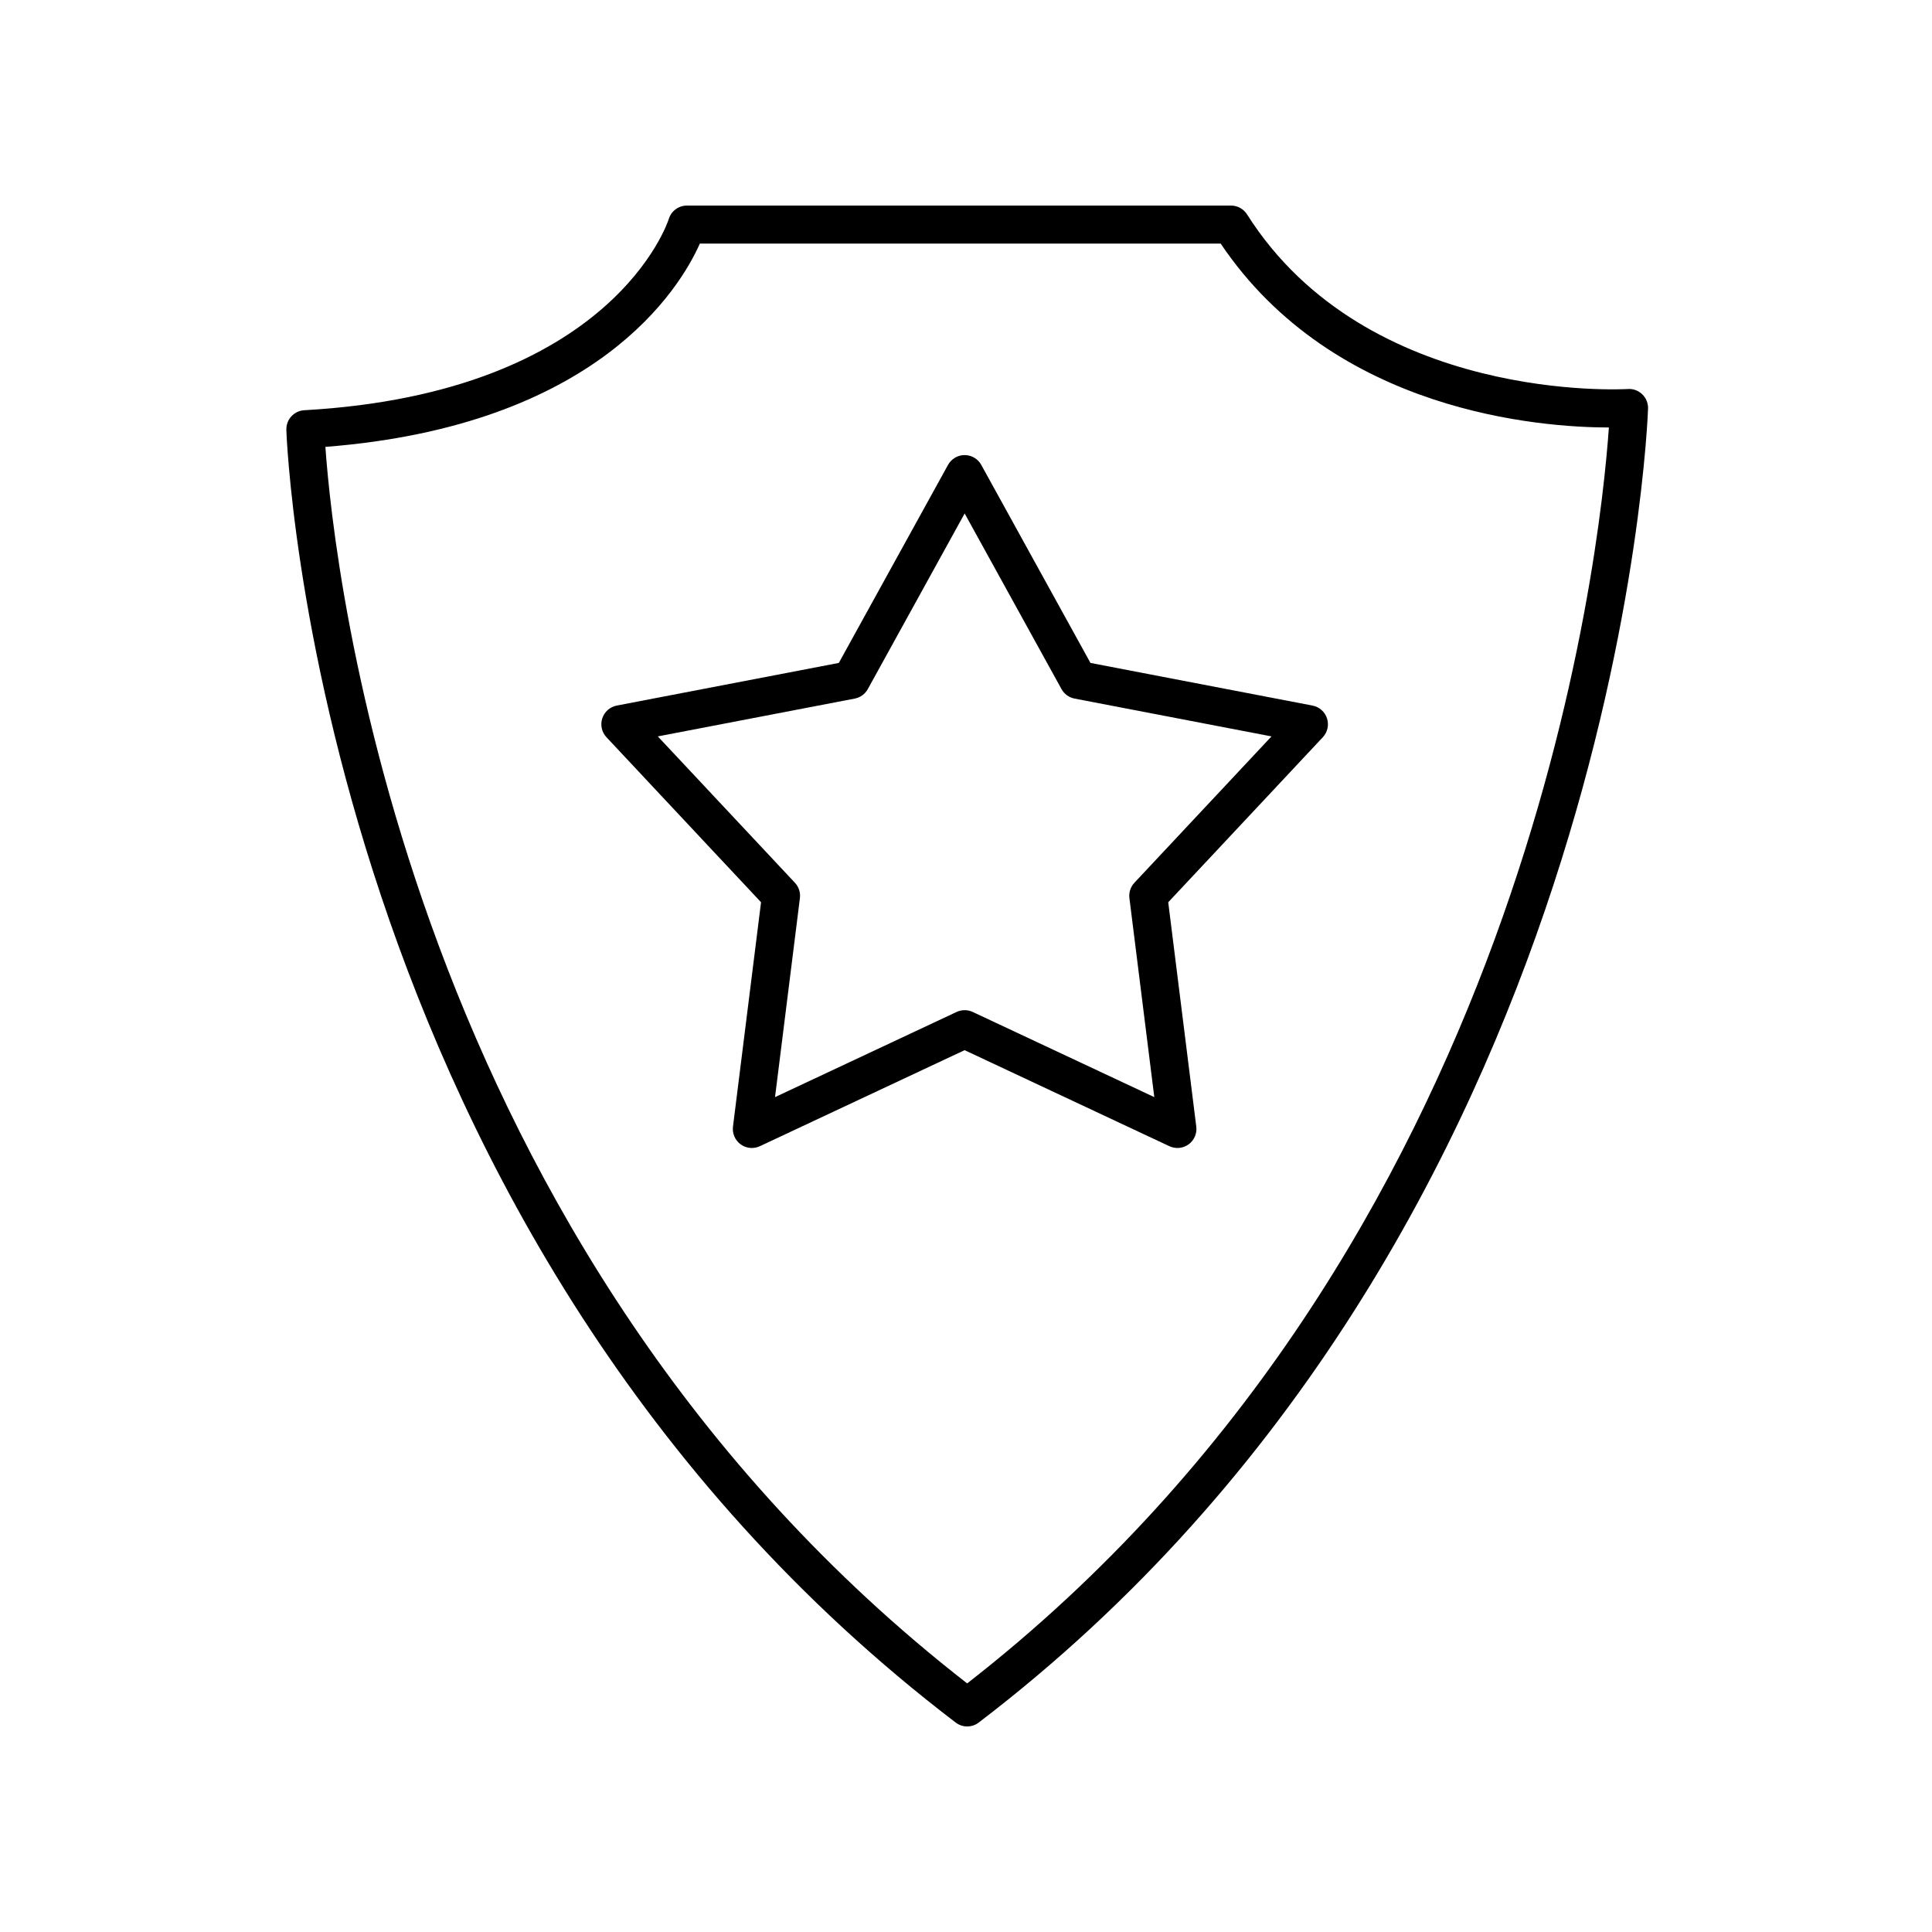
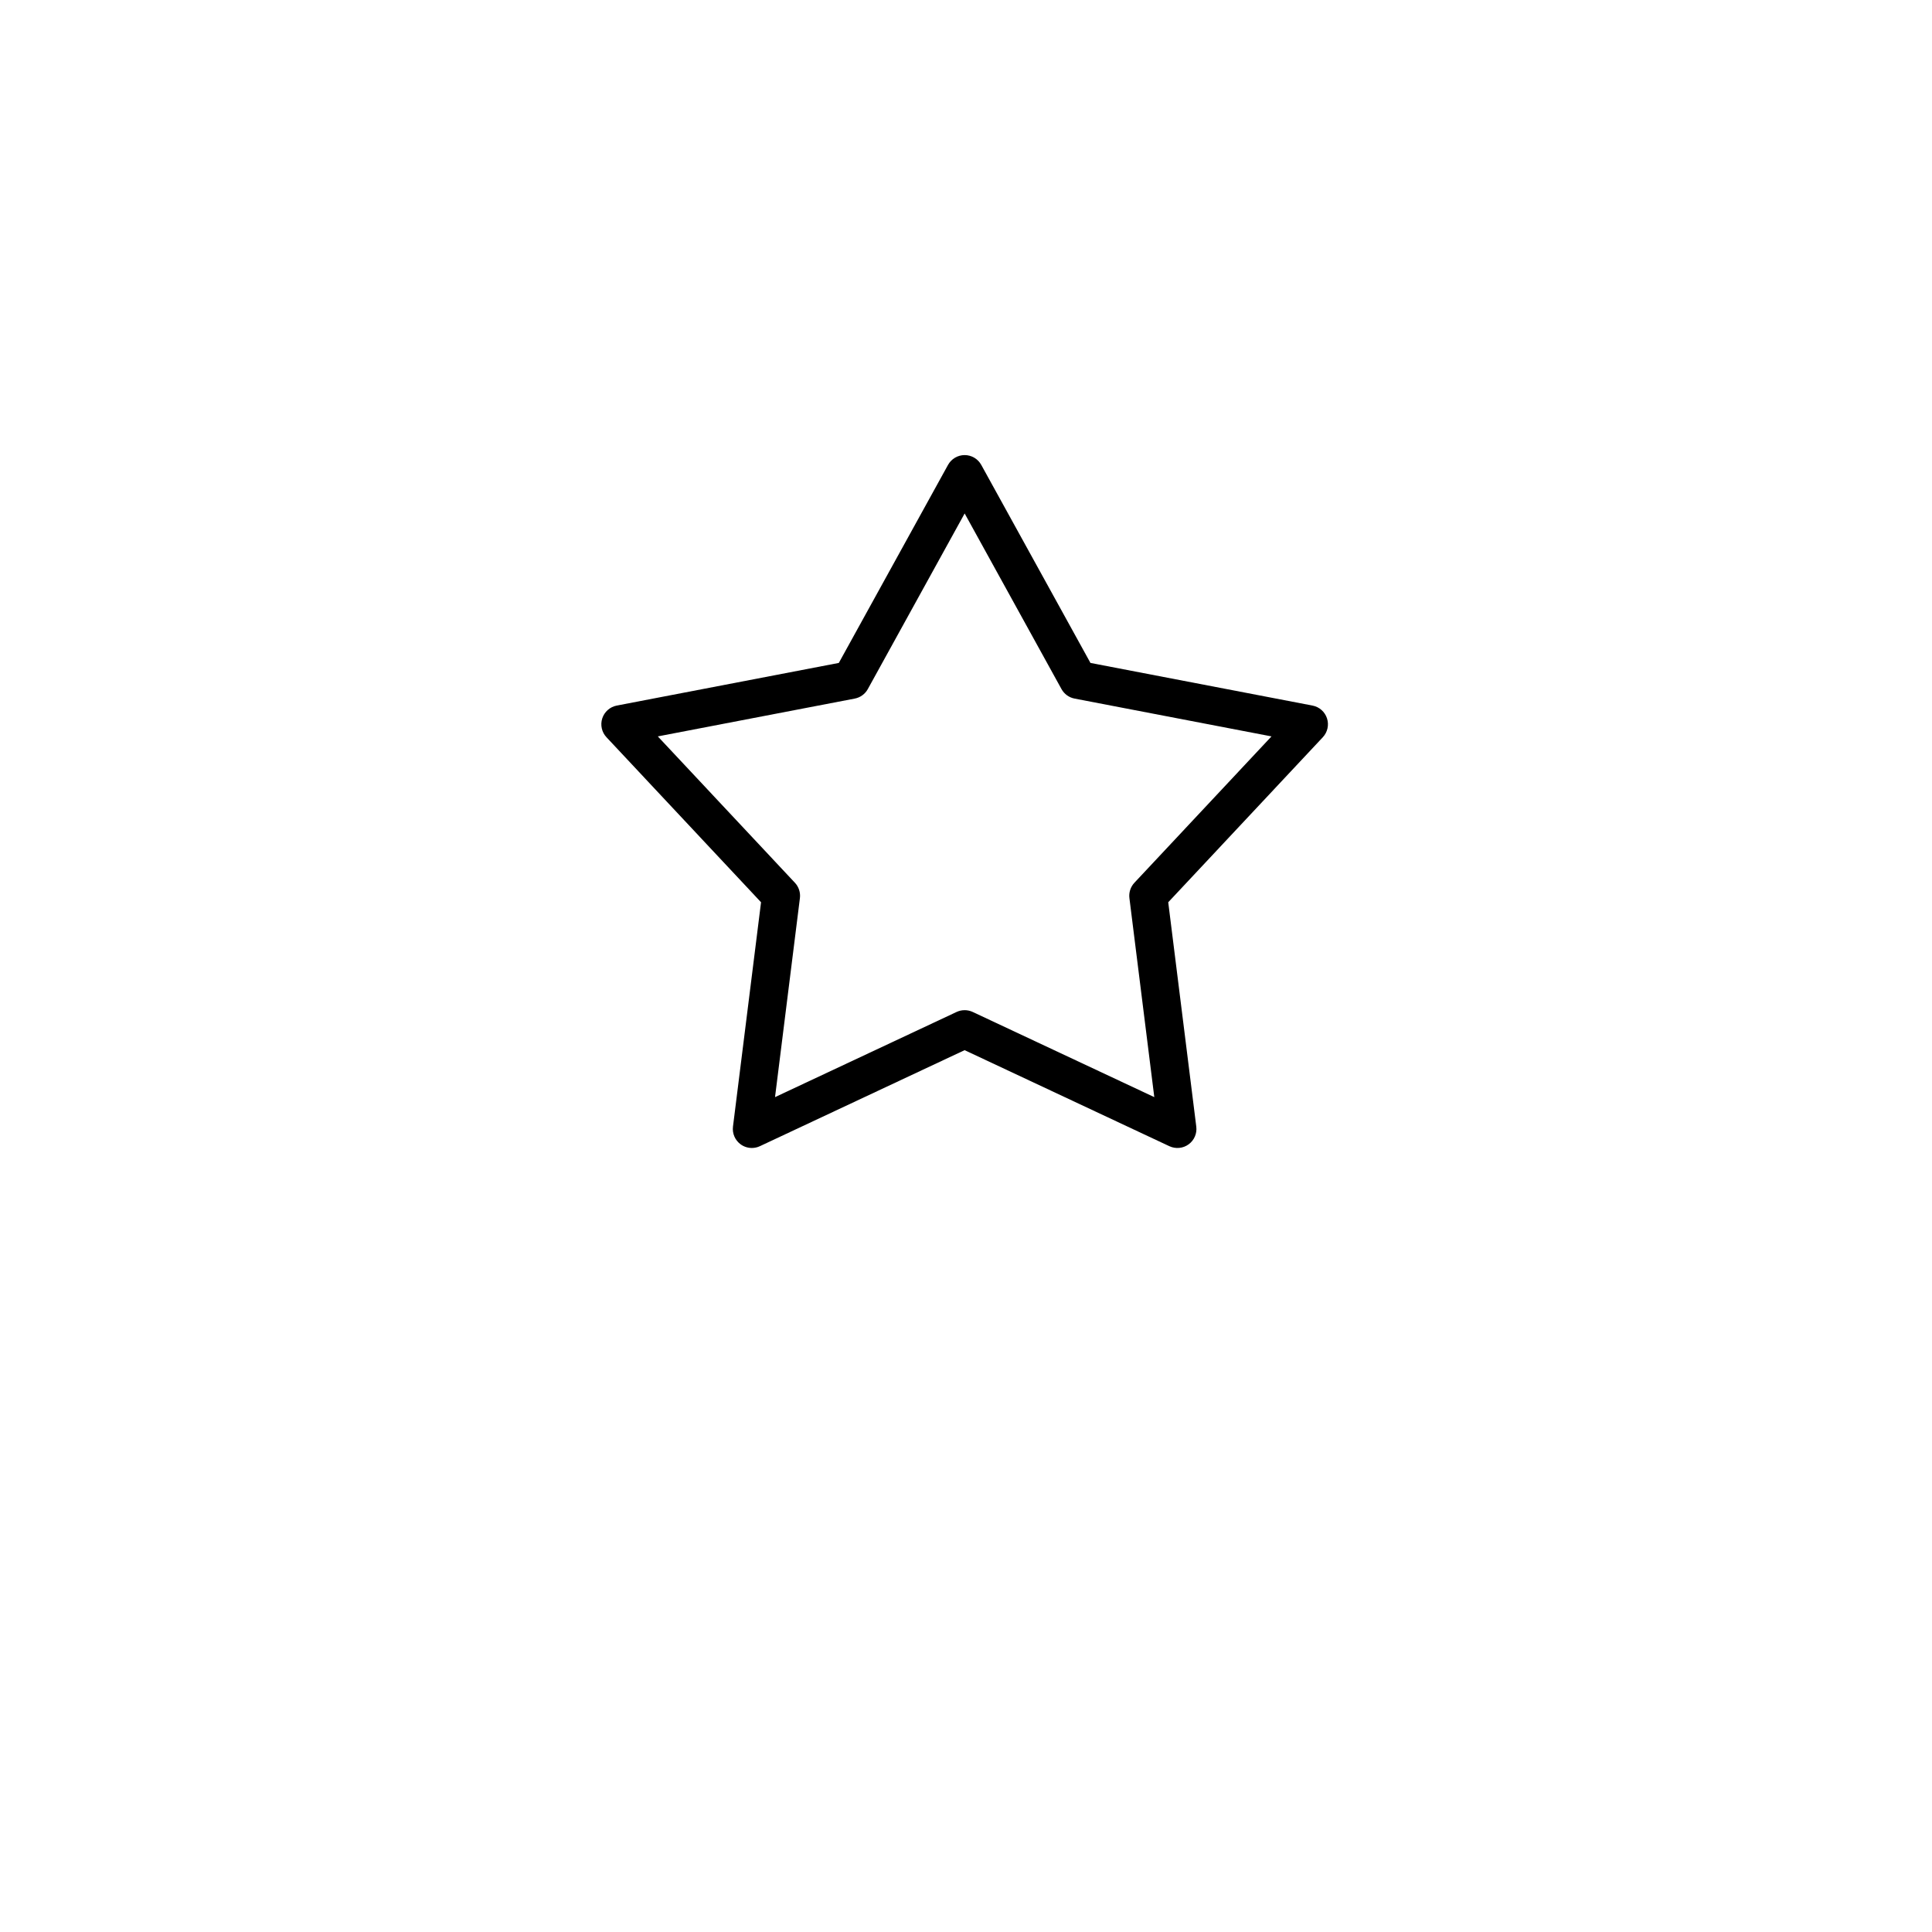
<svg xmlns="http://www.w3.org/2000/svg" fill="#000000" width="800px" height="800px" version="1.1" viewBox="144 144 512 512">
  <g>
-     <path d="m219.88 257.88c0.059 2.117 7.797 213.22 177.38 342.61 0.902 0.691 1.977 1.035 3.055 1.035s2.156-0.344 3.055-1.031c169.57-129.39 177.32-346.06 177.38-348.24 0.039-1.418-0.523-2.789-1.547-3.769-1.02-0.984-2.402-1.5-3.832-1.391-0.668 0.035-68.984 4.07-100.89-46.273-0.922-1.461-2.527-2.344-4.254-2.344h-144.18c-2.223 0-4.184 1.457-4.824 3.586-0.137 0.461-14.801 46.047-96.578 50.652-2.723 0.152-4.828 2.441-4.754 5.164zm109.59-49.328h138.02c30.176 44.836 85.039 48.719 102.88 48.738-2.332 33.496-21.762 217.39-170.06 332.83-148.71-115.7-167.84-295.95-170.08-327.69 72.121-5.633 94.012-42.113 99.242-53.883z" />
    <path d="m453.89 447.75c1.66 0.777 3.617 0.598 5.102-0.484 1.484-1.078 2.266-2.879 2.035-4.699l-7.434-59.457 40.965-43.734c1.254-1.34 1.68-3.254 1.113-5-0.566-1.746-2.039-3.047-3.844-3.391l-58.844-11.301-28.934-52.473c-0.883-1.613-2.574-2.609-4.406-2.609-1.836 0-3.523 1-4.41 2.606l-28.938 52.473-58.844 11.301c-1.805 0.344-3.273 1.645-3.844 3.391-0.566 1.746-0.141 3.664 1.113 5l40.965 43.734-7.438 59.457c-0.23 1.82 0.555 3.621 2.035 4.699 0.875 0.637 1.918 0.961 2.961 0.961 0.727 0 1.457-0.156 2.141-0.477l54.25-25.445zm-104.5-13 6.594-52.738c0.188-1.484-0.297-2.977-1.32-4.07l-36.336-38.789 52.191-10.023c1.473-0.281 2.742-1.203 3.461-2.516l25.664-46.543 25.664 46.543c0.723 1.312 1.988 2.231 3.461 2.516l52.191 10.023-36.332 38.789c-1.023 1.094-1.508 2.582-1.32 4.07l6.594 52.738-48.117-22.57c-1.359-0.633-2.922-0.633-4.281 0z" />
  </g>
</svg>